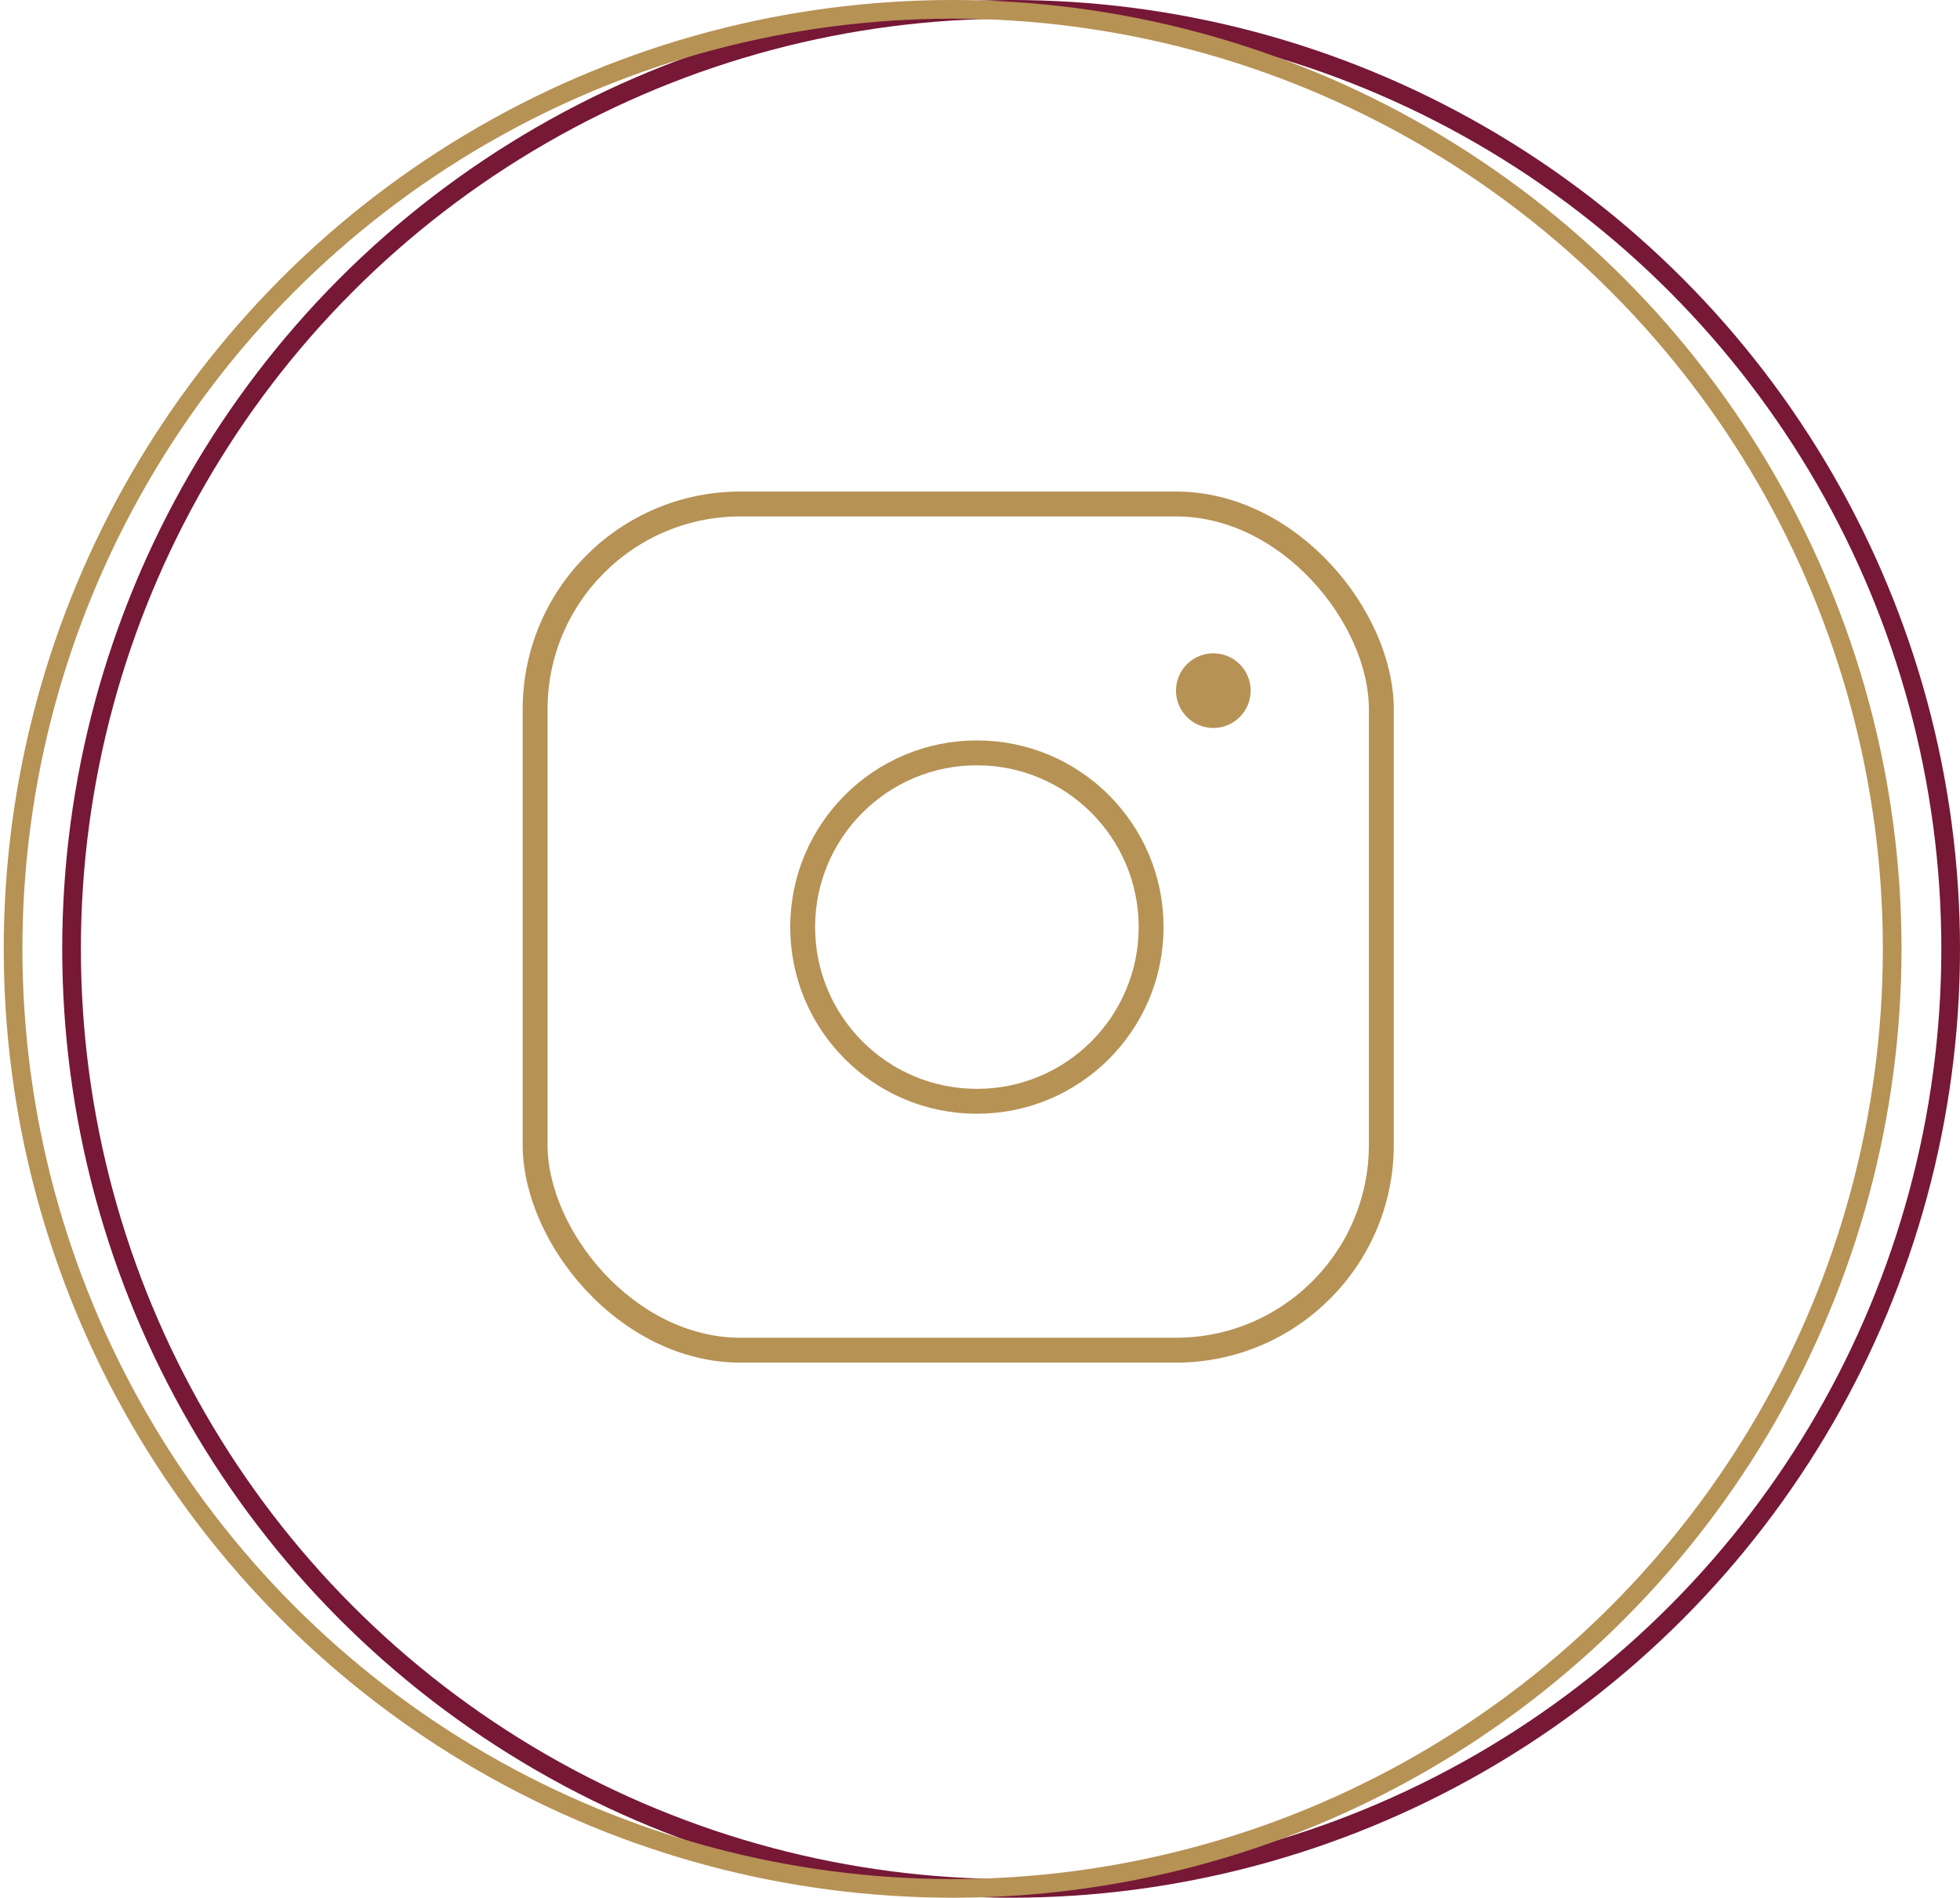
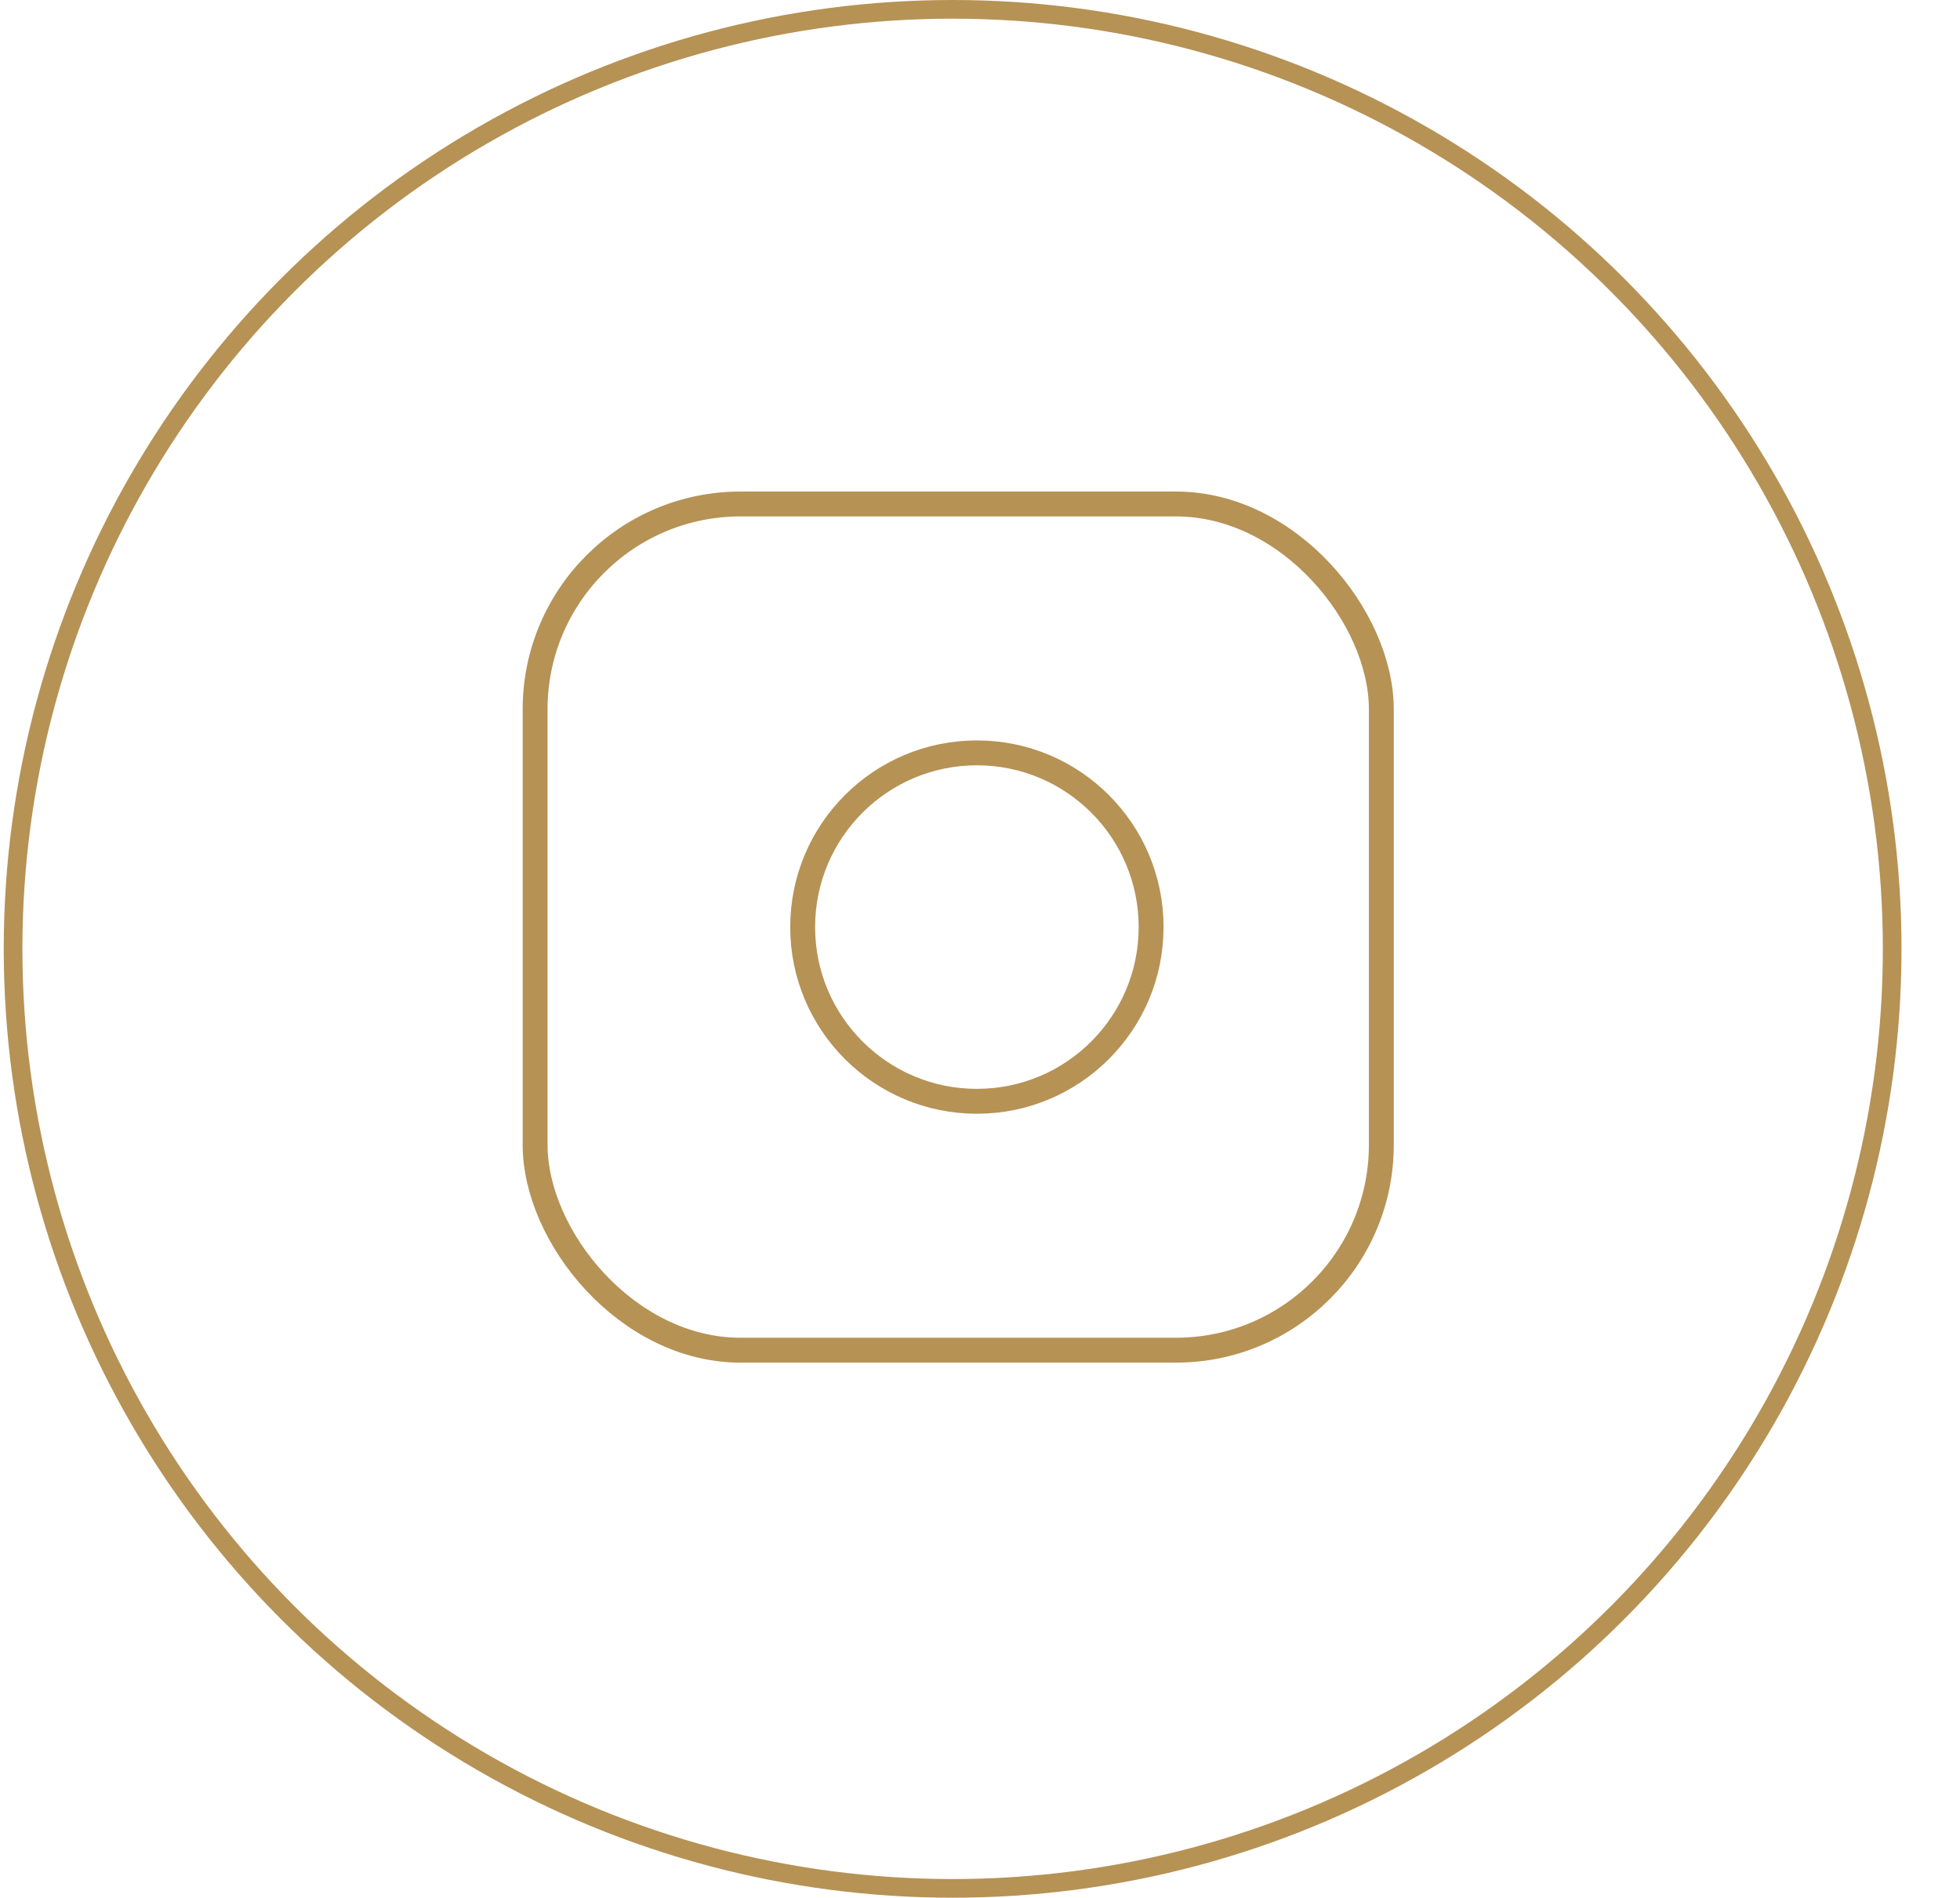
<svg xmlns="http://www.w3.org/2000/svg" width="315" height="305" viewBox="0 0 315 305" fill="none">
-   <circle cx="162.5" cy="152.5" r="151" stroke="#761836" stroke-width="3" />
  <circle cx="153.1" cy="152.5" r="151" stroke="#B69255" stroke-width="3" />
  <rect x="86" y="81" width="136" height="136" rx="33" stroke="#B69255" stroke-width="4" />
  <circle cx="157" cy="149" r="28" stroke="#B69255" stroke-width="4" />
-   <circle cx="195" cy="111" r="6" fill="#B69255" />
</svg>